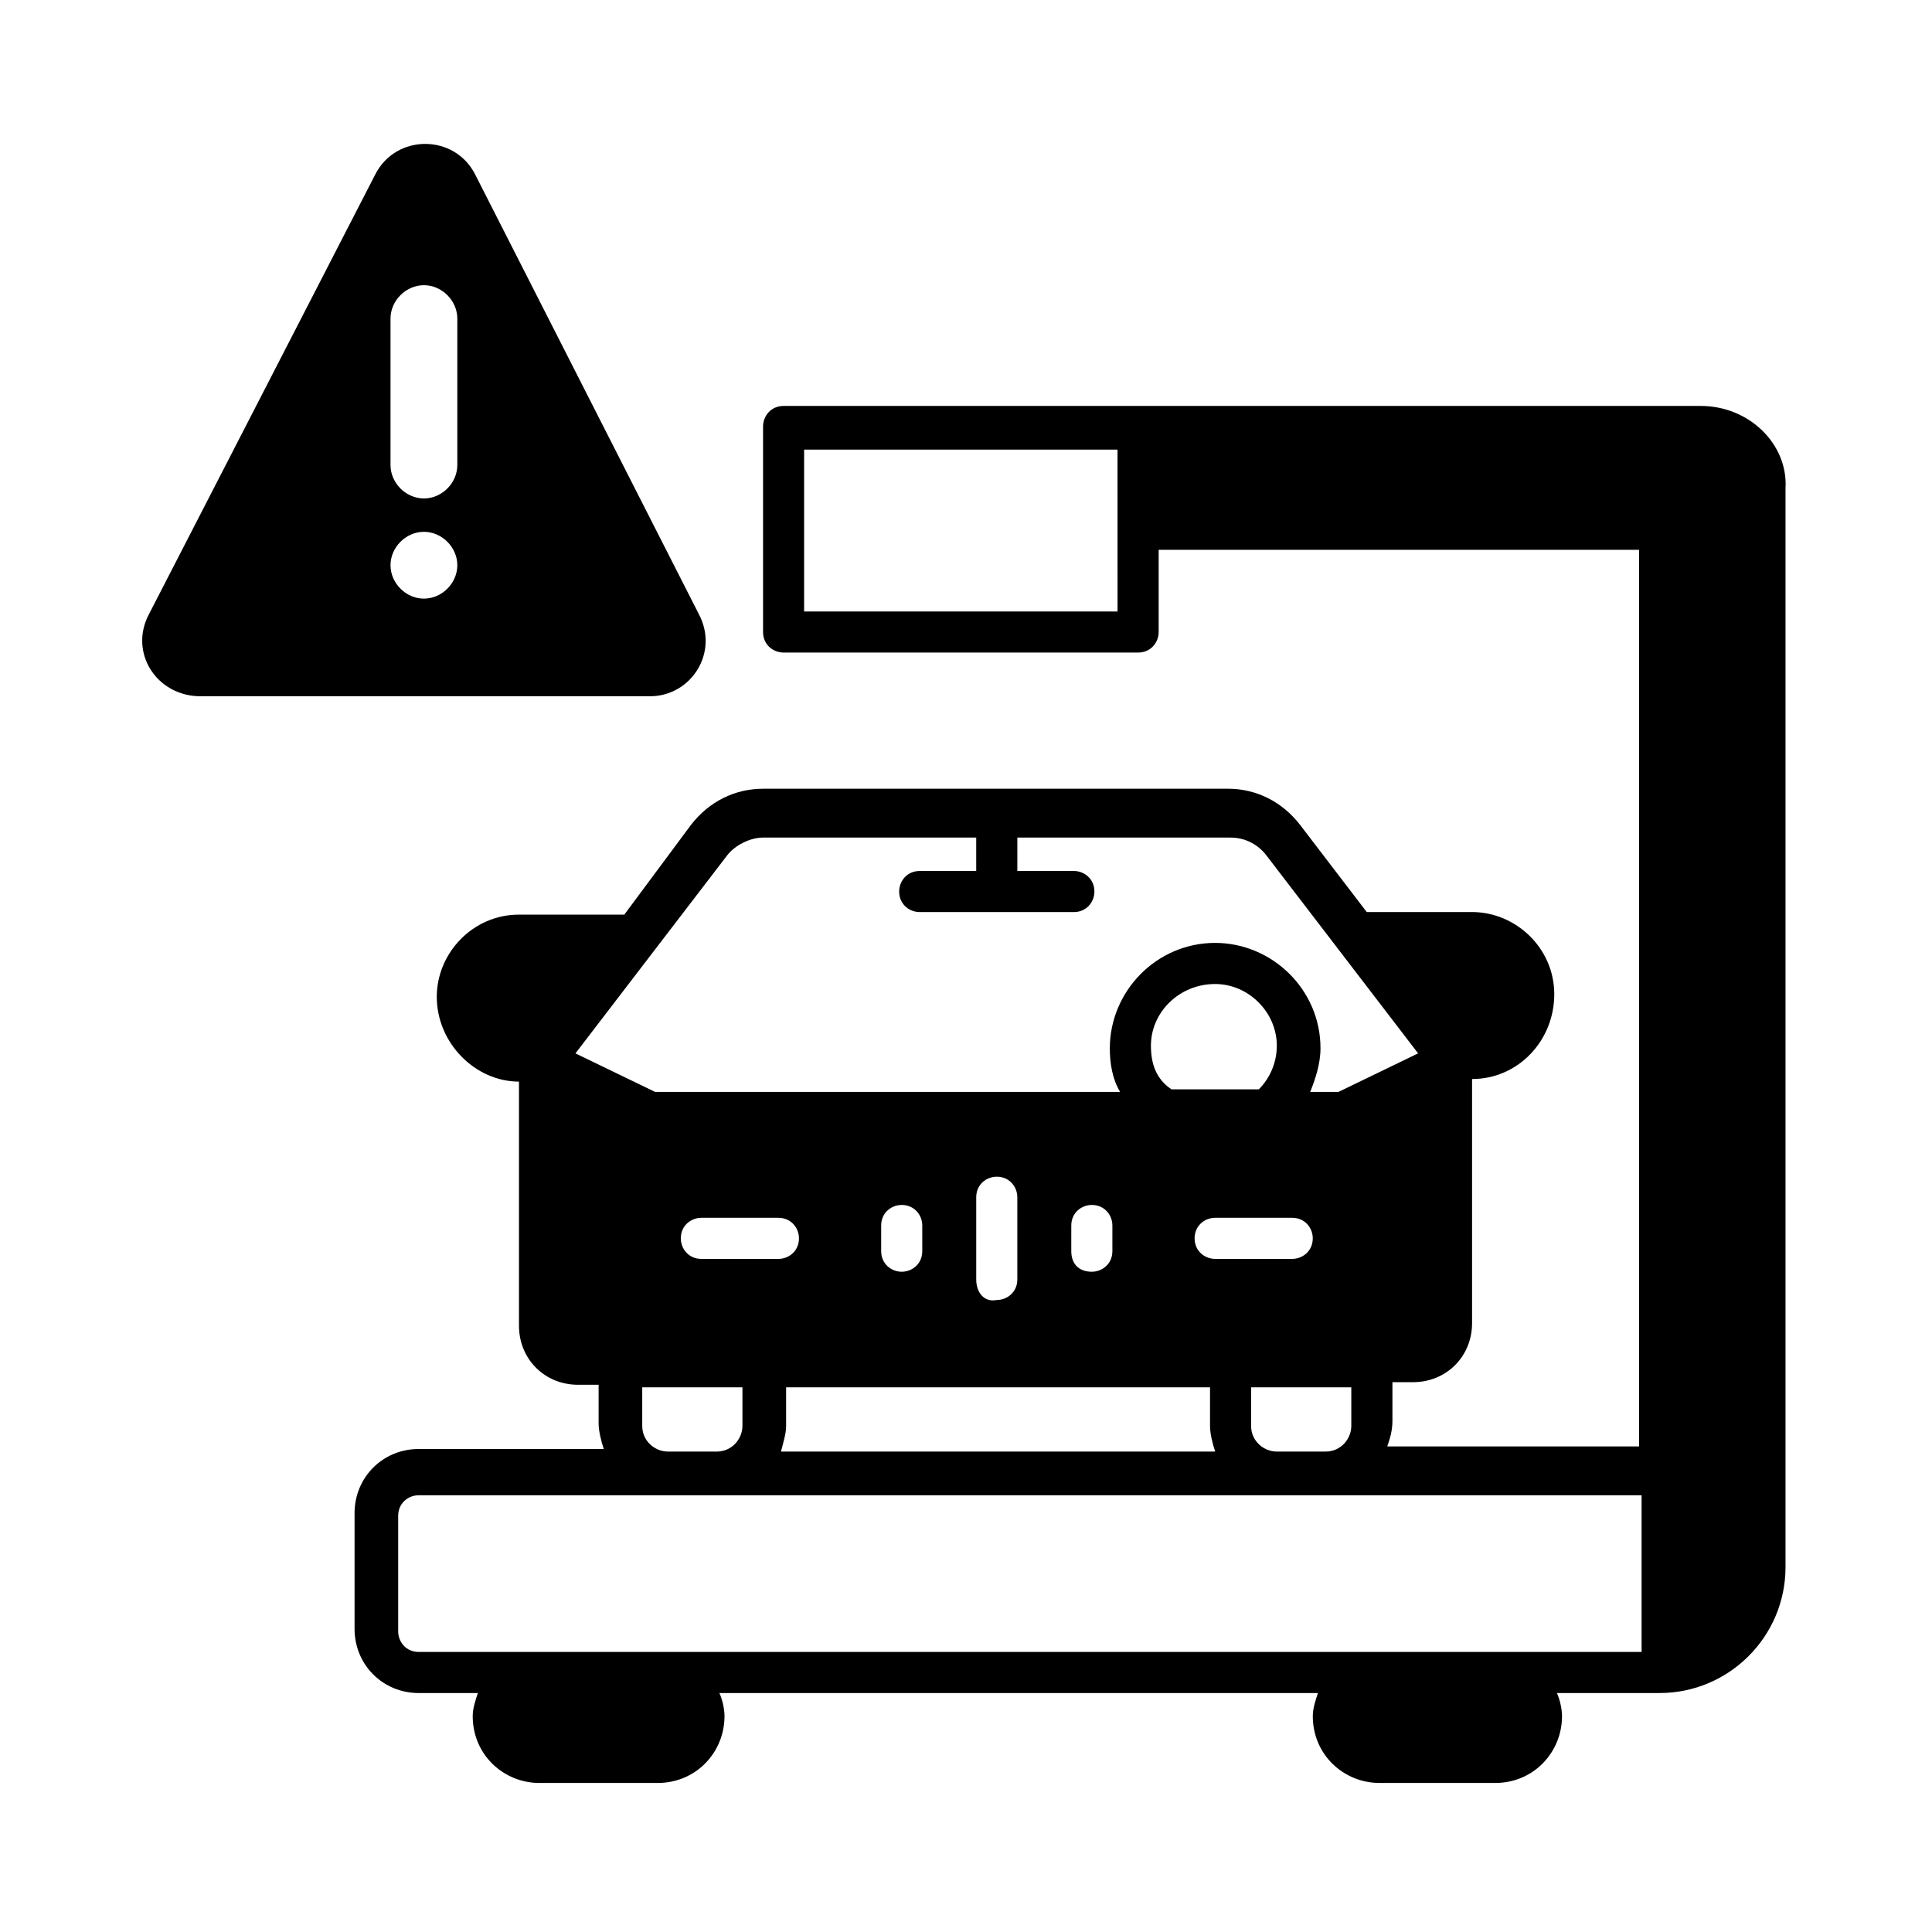
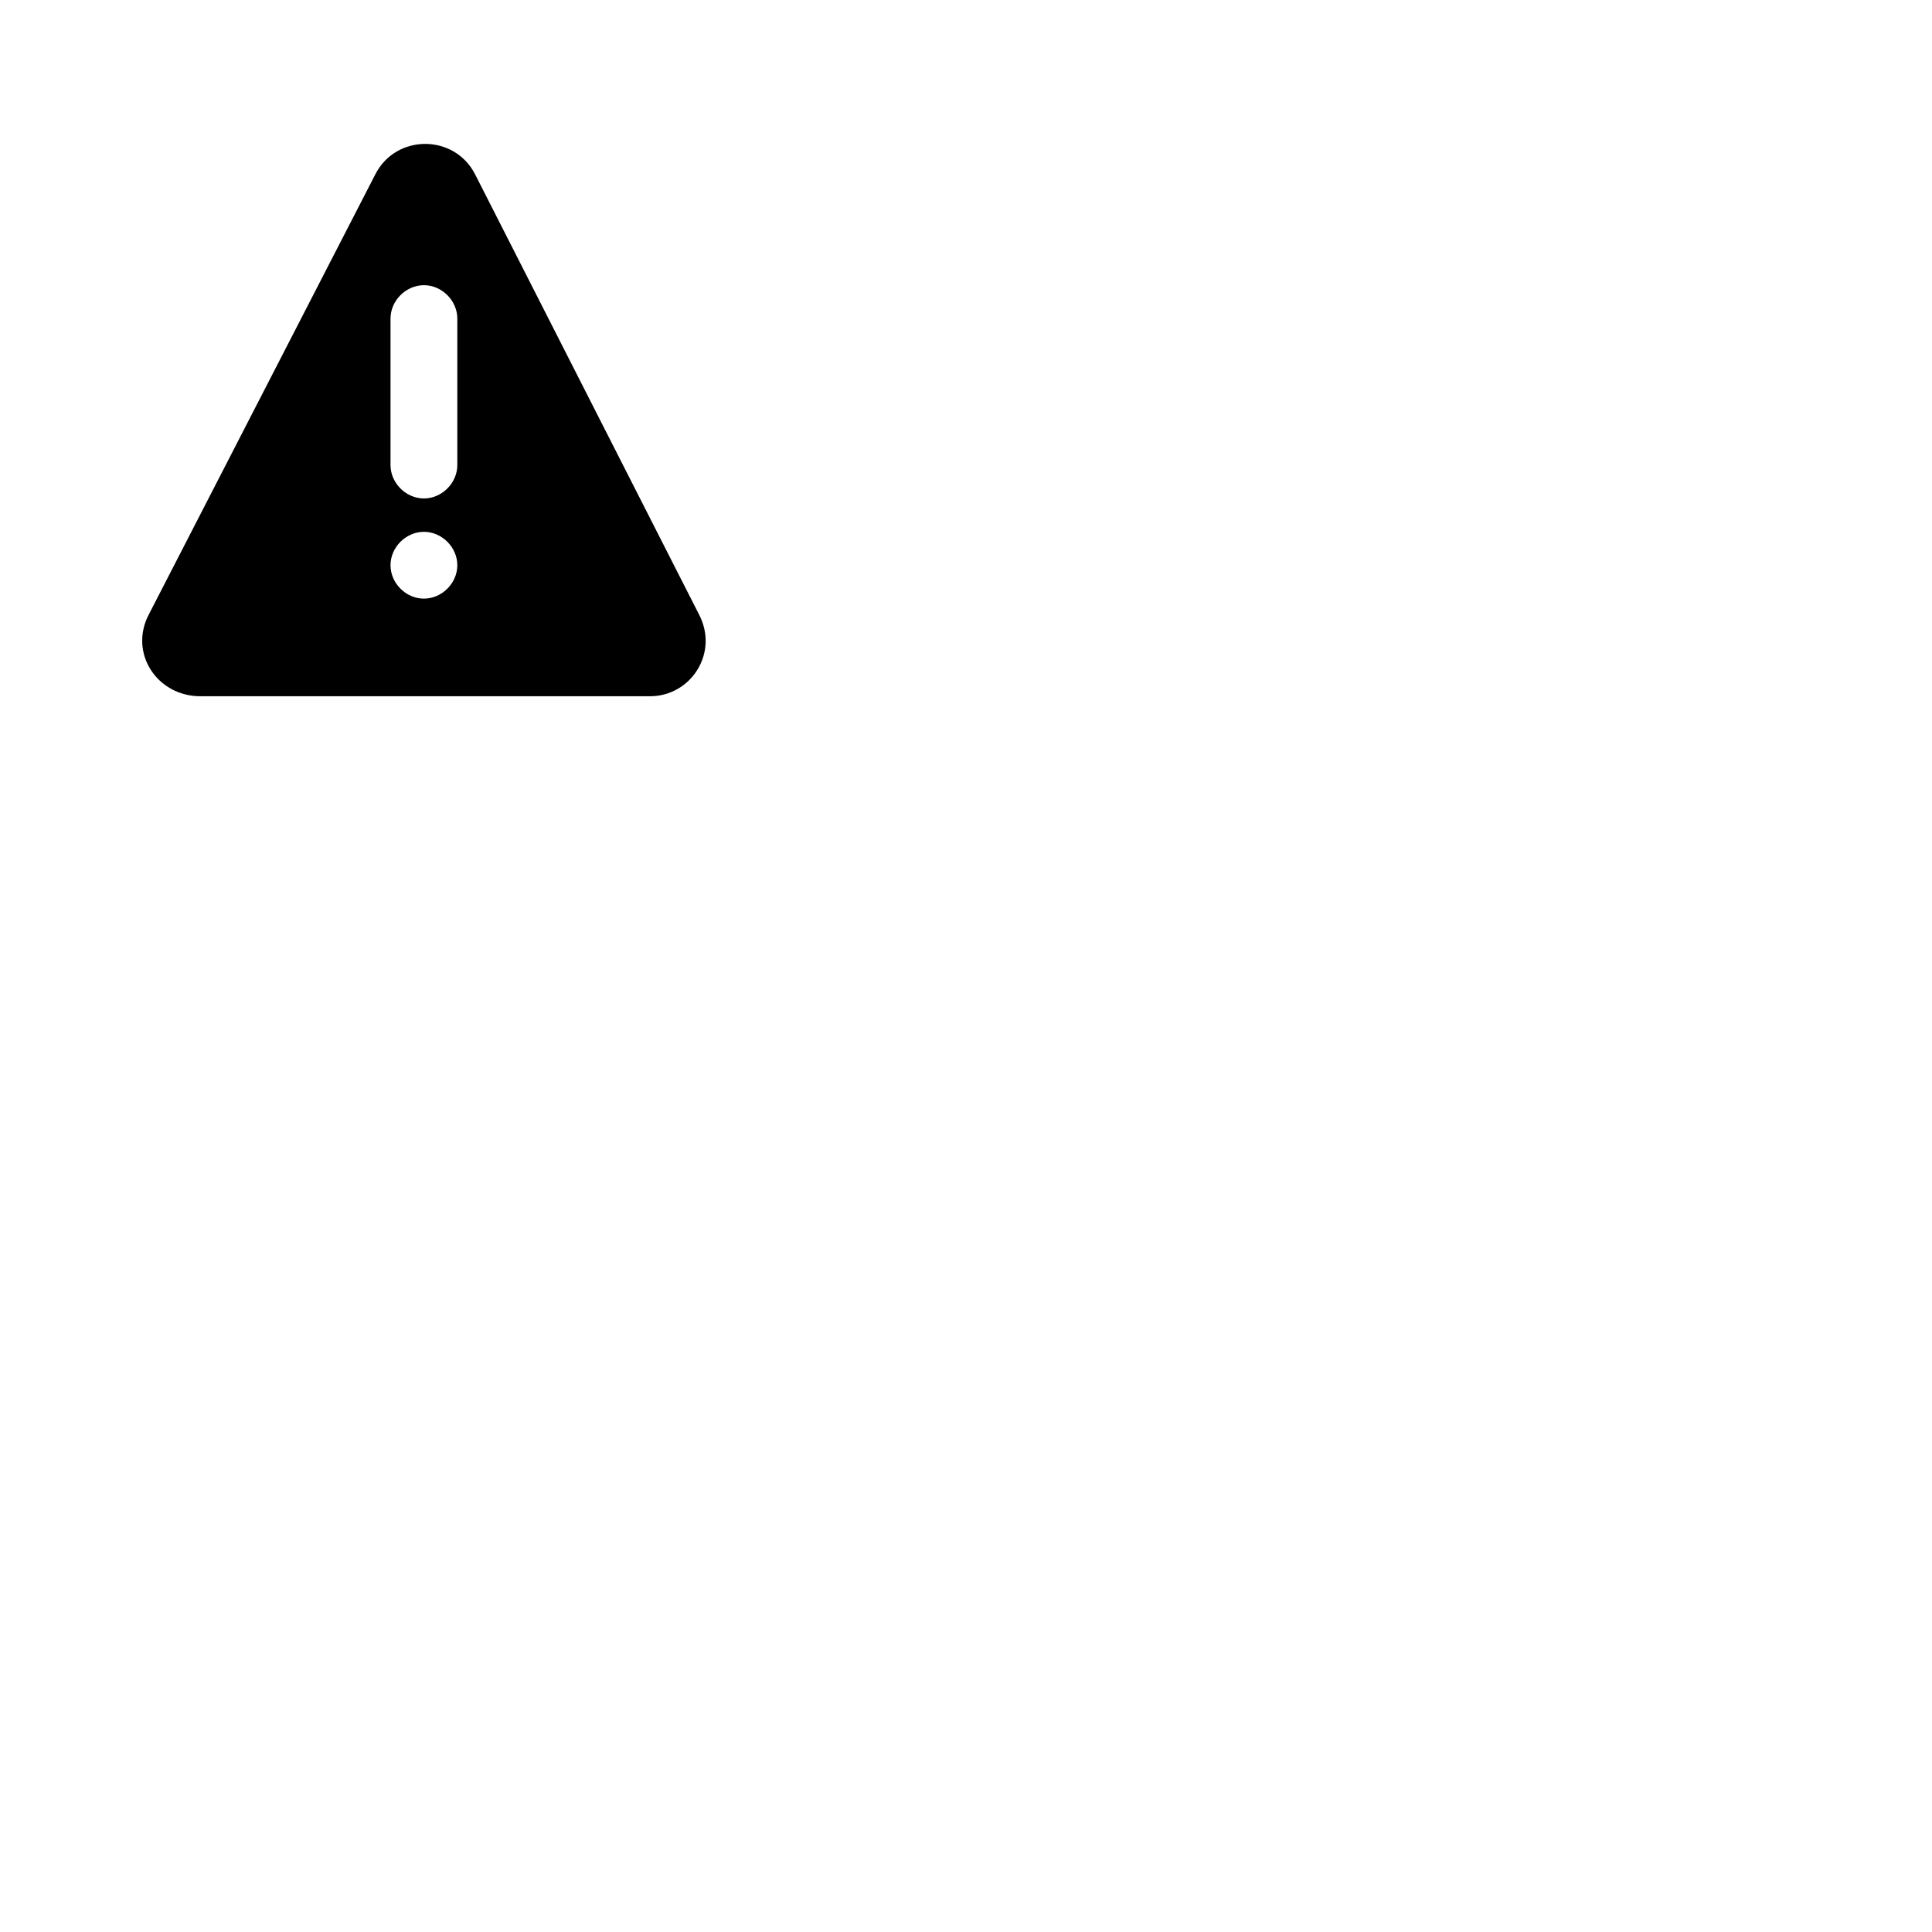
<svg xmlns="http://www.w3.org/2000/svg" fill="#000000" width="800px" height="800px" version="1.1" viewBox="144 144 512 512">
  <g>
-     <path d="m594.71 251.58h-243.05c-3.402 0-5.445 2.723-5.445 5.445v54.465c0 3.402 2.723 5.445 5.445 5.445h93.953c3.402 0 5.445-2.723 5.445-5.445v-21.785h127.31v237.61h-66.723c0.68-2.043 1.363-4.086 1.363-6.809v-10.211h5.445c8.852 0 15.66-6.809 15.66-15.66v-64.68c12.254 0 21.785-10.211 21.785-22.469 0-12.254-10.211-21.785-21.785-21.785h-27.914l-17.703-23.148c-4.766-6.129-11.574-9.531-19.062-9.531l-123.22 0.004c-7.488 0-14.297 3.402-19.062 9.531l-17.703 23.828h-27.914c-12.254 0-21.785 10.211-21.785 21.785 0 12.254 10.211 22.469 21.785 22.469v64.68c0 8.852 6.809 15.66 15.66 15.66h5.445v10.211c0 2.043 0.68 4.766 1.363 6.809h-49.02c-9.531 0-17.02 7.488-17.02 17.02v30.637c0 9.531 7.488 17.02 17.02 17.02h15.656c-0.68 2.043-1.363 4.086-1.363 6.129 0 10.211 8.168 17.703 17.703 17.703l31.32-0.004c10.211 0 17.703-8.168 17.703-17.703 0-2.043-0.68-4.766-1.363-6.129h158.63c-0.68 2.043-1.363 4.086-1.363 6.129 0 10.211 8.168 17.703 17.703 17.703h30.637c10.211 0 17.703-8.168 17.703-17.703 0-2.043-0.68-4.766-1.363-6.129h27.234c18.383 0 33.359-14.977 33.359-33.359v-285.95c0.68-11.57-9.535-21.785-22.469-21.785zm-154.55 54.465h-83.062v-42.891h83.059zm-143.66 117.11 40.168-52.422c2.043-2.723 6.129-4.766 9.531-4.766h56.508v8.852h-14.977c-3.402 0-5.445 2.723-5.445 5.445 0 3.402 2.723 5.445 5.445 5.445h40.852c3.402 0 5.445-2.723 5.445-5.445 0-3.402-2.723-5.445-5.445-5.445h-14.977v-8.852h56.508c4.086 0 7.488 2.043 9.531 4.766l40.168 52.422-21.105 10.211h-7.488c1.363-3.402 2.723-7.488 2.723-11.574 0-15.66-12.938-27.914-27.914-27.914-15.66 0-27.914 12.938-27.914 27.914 0 4.086 0.68 8.168 2.723 11.574h-123.23zm33.363 54.465c-3.402 0-5.445-2.723-5.445-5.445 0-3.402 2.723-5.445 5.445-5.445h20.426c3.402 0 5.445 2.723 5.445 5.445 0 3.402-2.723 5.445-5.445 5.445zm10.891 34.039v10.211c0 3.402-2.723 6.809-6.809 6.809h-12.938c-3.402 0-6.809-2.723-6.809-6.809v-10.211zm11.574 10.215v-10.211h112.34v10.211c0 2.043 0.68 4.766 1.363 6.809h-115.06c0.68-2.727 1.359-4.766 1.359-6.809zm25.191-46.297v-6.809c0-3.402 2.723-5.445 5.445-5.445 3.402 0 5.445 2.723 5.445 5.445v6.809c0 3.402-2.723 5.445-5.445 5.445-2.723 0-5.445-2.043-5.445-5.445zm25.191 7.488v-21.785c0-3.402 2.723-5.445 5.445-5.445 3.402 0 5.445 2.723 5.445 5.445v21.785c0 3.402-2.723 5.445-5.445 5.445-3.402 0.684-5.445-2.039-5.445-5.445zm25.191-7.488v-6.809c0-3.402 2.723-5.445 5.445-5.445 3.402 0 5.445 2.723 5.445 5.445v6.809c0 3.402-2.723 5.445-5.445 5.445-3.406 0-5.445-2.043-5.445-5.445zm21.105-54.465c0-8.852 7.488-16.34 17.02-16.34 8.852 0 16.34 7.488 16.34 16.34 0 4.766-2.043 8.852-4.766 11.574h-23.148c-4.086-2.727-5.445-6.809-5.445-11.574zm11.574 51.059c0-3.402 2.723-5.445 5.445-5.445h20.426c3.402 0 5.445 2.723 5.445 5.445 0 3.402-2.723 5.445-5.445 5.445h-20.426c-2.723 0.004-5.445-2.039-5.445-5.445zm15.656 39.488h25.871v10.211c0 3.402-2.723 6.809-6.809 6.809h-12.938c-3.402 0-6.809-2.723-6.809-6.809l0.004-10.211zm102.8 70.125h-324.07c-3.402 0-5.445-2.723-5.445-5.445v-30.637c0-3.402 2.723-5.445 5.445-5.445h324.07z" />
    <path d="m329.19 306.73-59.23-116.42c-5.445-10.895-21.105-10.895-26.551 0l-59.914 116.42c-5.445 10.211 2.043 21.785 13.617 21.785h119.14c10.891 0 18.383-11.574 12.934-21.785zm-72.848-4.086c-4.766 0-8.852-4.086-8.852-8.852 0-4.766 4.086-8.852 8.852-8.852s8.852 4.086 8.852 8.852c0 4.766-4.086 8.852-8.852 8.852zm8.852-35.402c0 4.766-4.086 8.852-8.852 8.852s-8.852-4.086-8.852-8.852v-38.809c0-4.766 4.086-8.852 8.852-8.852s8.852 4.086 8.852 8.852z" />
  </g>
</svg>